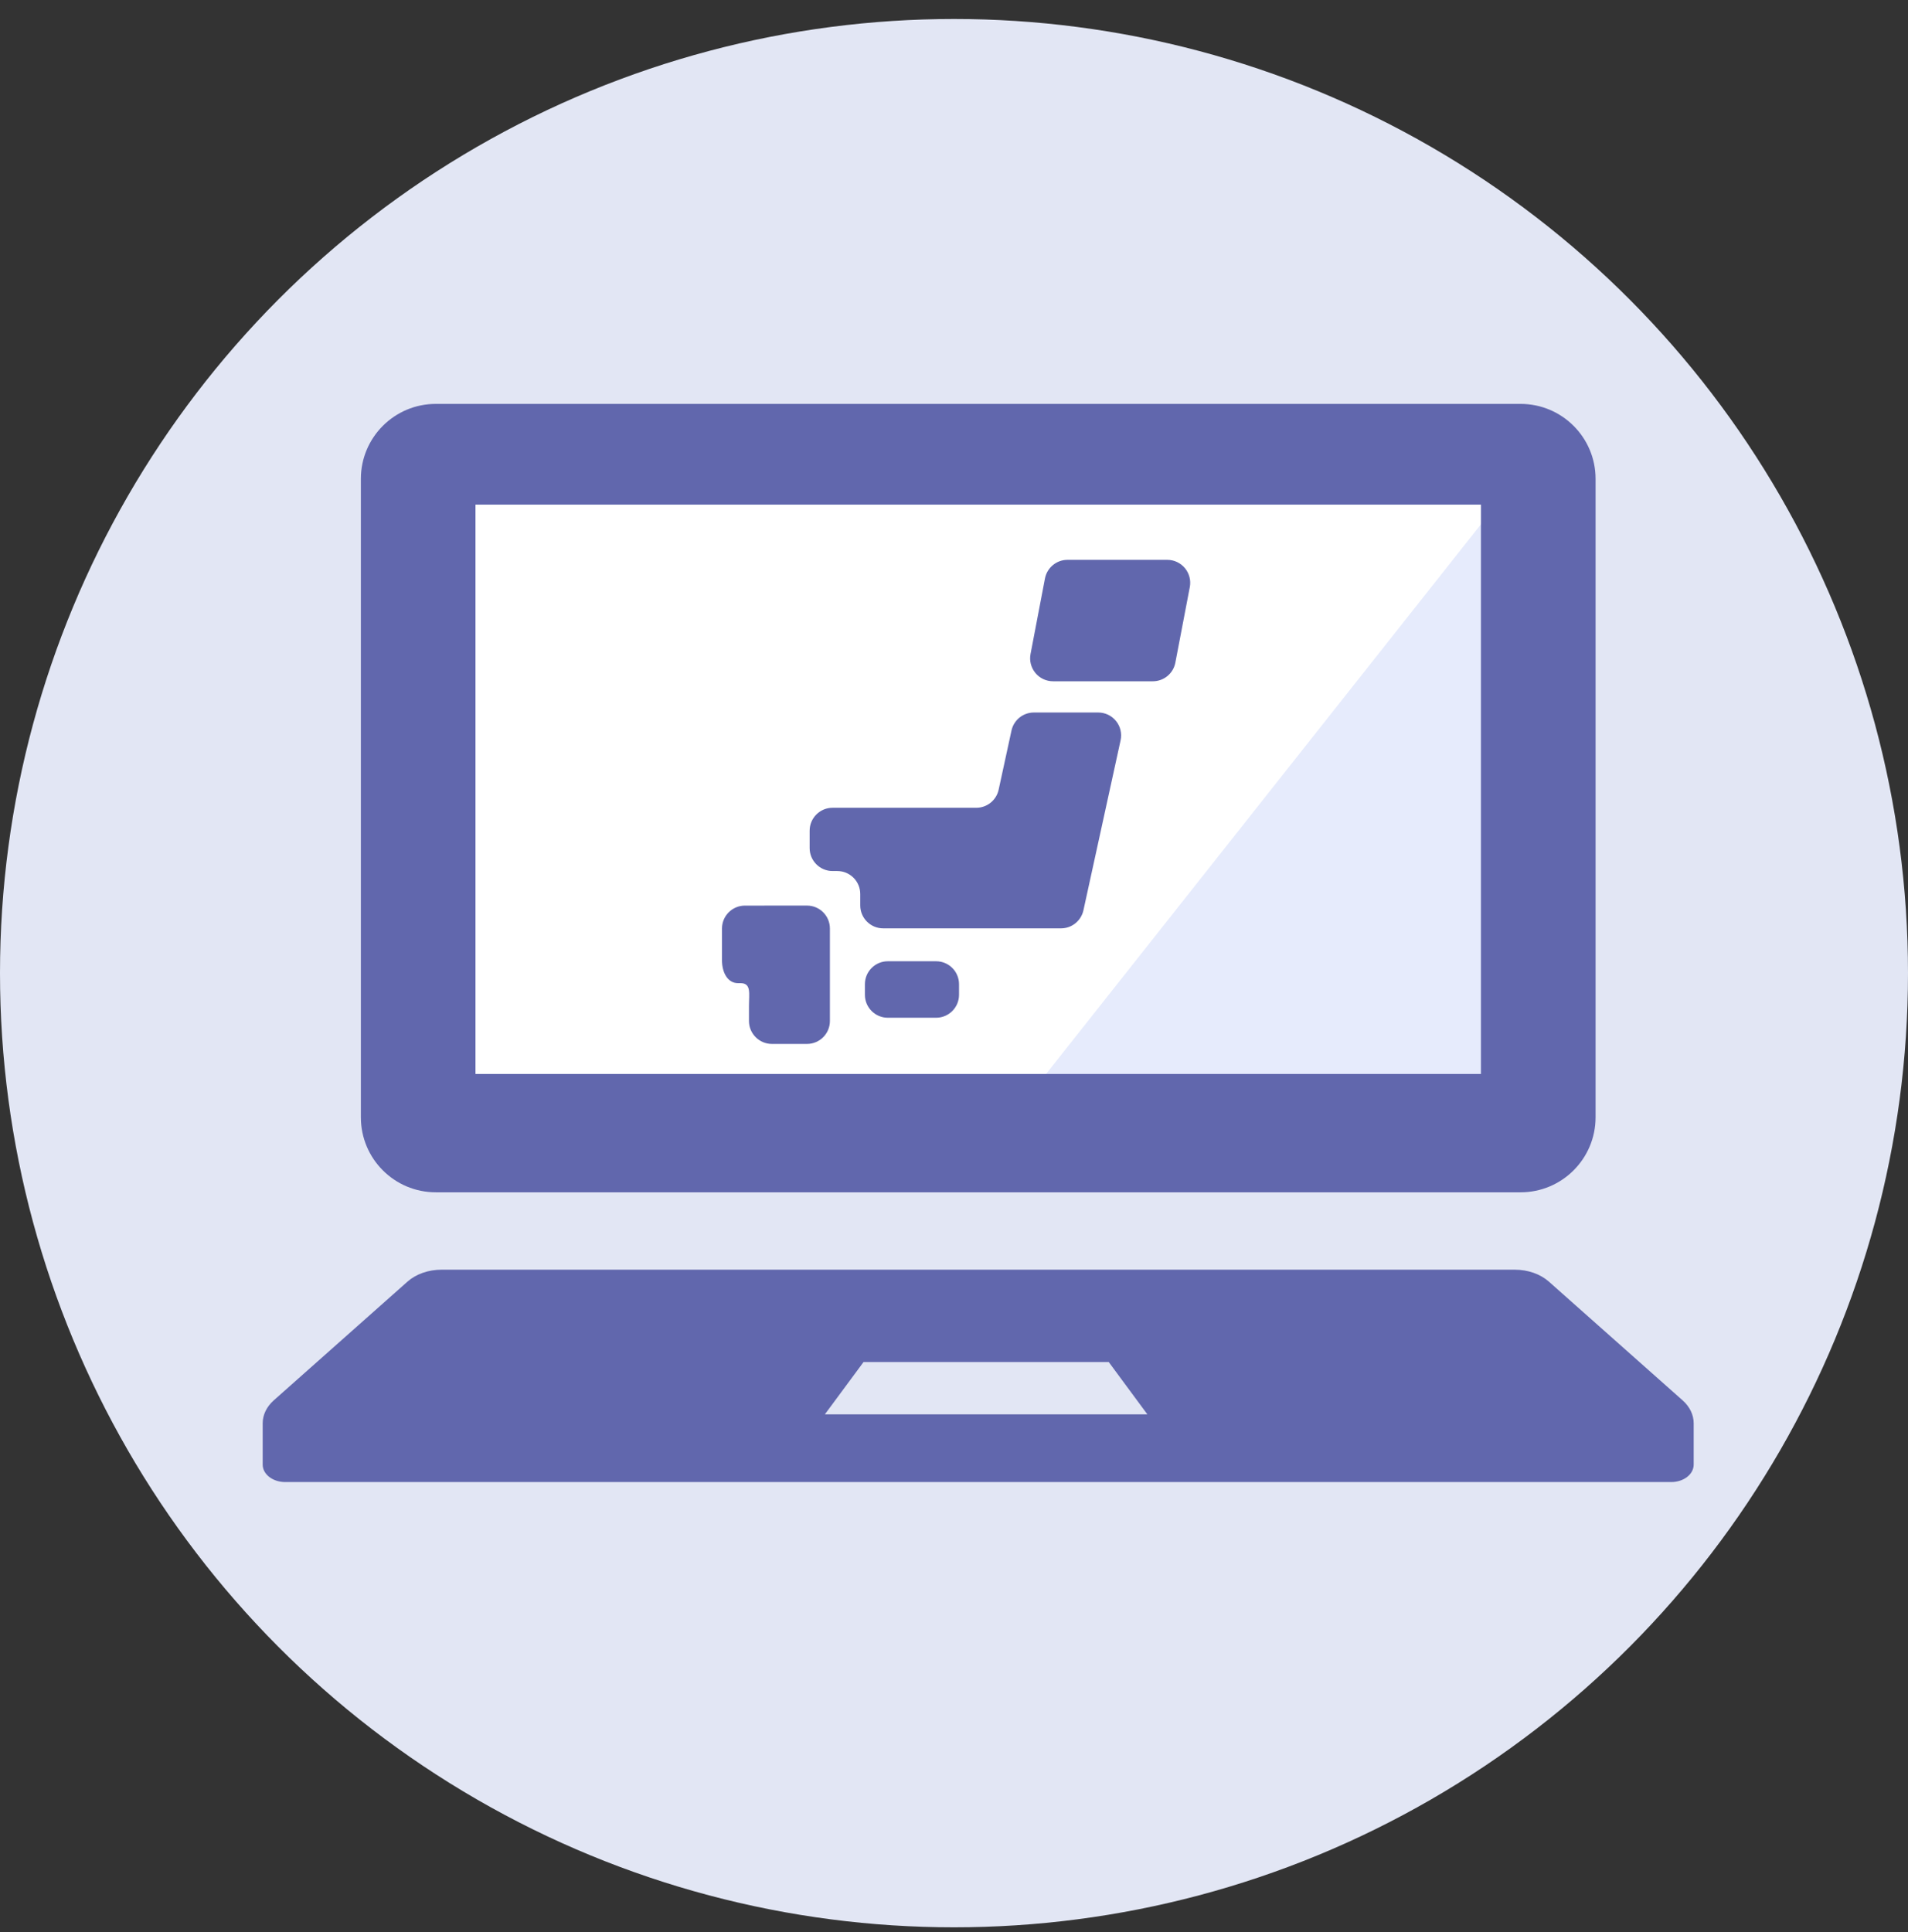
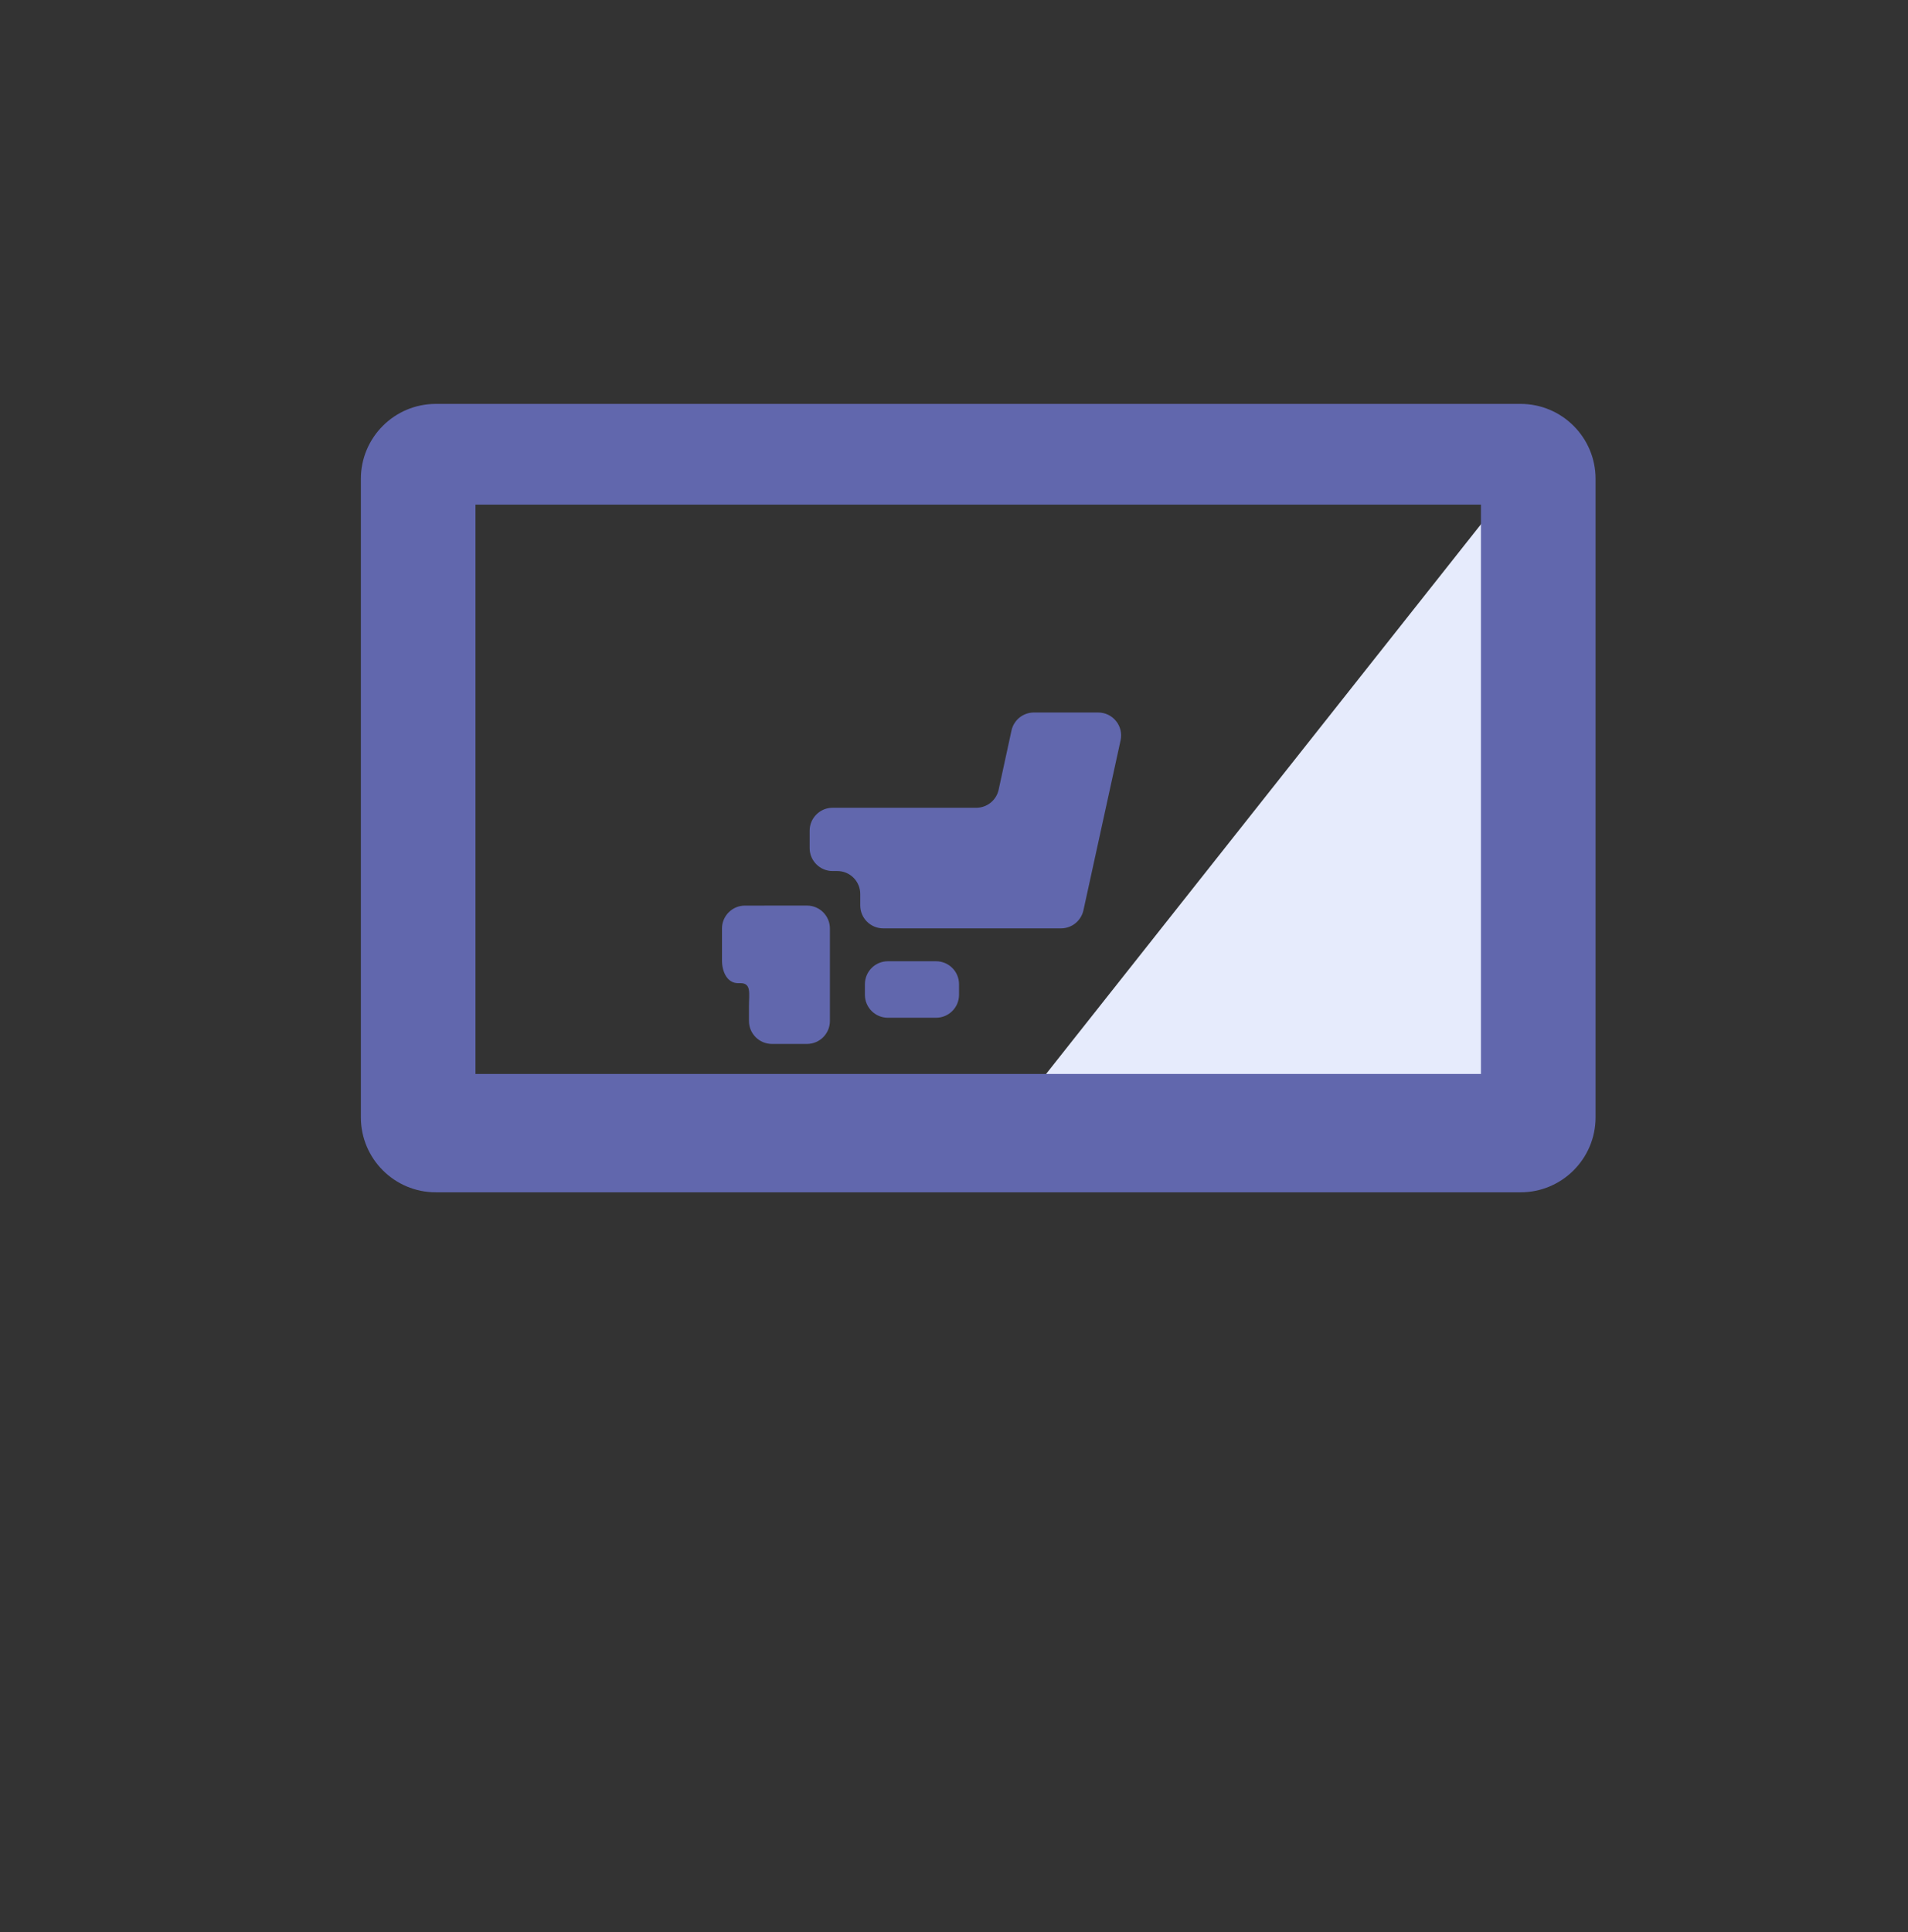
<svg xmlns="http://www.w3.org/2000/svg" fill="none" height="81" viewBox="0 0 80 81" width="80">
  <rect x="0" y="0" width="80" height="81" fill="#333333" stroke="none" />
-   <circle cx="40" cy="40.796" fill="#e2e6f4" r="40" />
-   <path d="m19.442 20.486h42.995v25.304h-42.995z" fill="#fff" />
  <path d="m64.31 45.867v-26.689l-21.118 26.689z" fill="#e6ebfc" />
  <g fill="#6167ad">
    <path d="m18.273 49.983h45.483c1.736 0 3.144-1.408 3.144-3.144v-26.765c0-1.734-1.408-3.142-3.144-3.142h-45.483c-1.736 0-3.142 1.408-3.142 3.142v26.765c0 1.736 1.406 3.144 3.142 3.144zm1.663-28.828h42.158v23.866h-42.158z" />
-     <path d="m70.549 58.704-5.607-4.977c-.361-.319-.879-.5-1.426-.5h-45.004c-.547 0-1.066.181-1.426.5l-5.607 4.977c-.3.266-.465.608-.465.961v1.734c0 .405.423.731.945.731h58.11c.524 0 .945-.326.945-.731v-1.734c-0-.353-.165-.696-.465-.961zm-35.964.588 1.622-2.194h10.281l1.62 2.194z" />
    <path d="m40.211 41.703c0 .531-.431.962-.962.962h-2.023c-.531 0-.962-.43-.962-.962v-.444c0-.531.43-.962.962-.962h2.023c.531 0 .962.43.962.962z" />
    <path d="m31.403 37.964h-.169c-.531 0-.962.431-.962.962v1.328c0 .531.248.962.672.962h.106c.459 0 .353.43.353.962v.623c0 .531.431.962.962.962h1.47c.531 0 .962-.431.962-.962v-1.585-2.291c0-.531-.43-.962-.962-.962z" />
    <path d="m43.35 29.869c-.453 0-.844.316-.94.758l-.538 2.478c-.095.442-.487.758-.94.758h-6.023c-.531 0-.962.431-.962.962v.728c0 .531.431.962.962.962h.198c.531 0 .962.431.962.962v.479c0 .531.431.962.962.962h7.456c.452 0 .842-.315.94-.757l1.558-7.126c.062-.284-.007-.581-.19-.807-.183-.228-.458-.359-.75-.359z" />
-     <path d="m49.281 27.78c-.087.453-.482.78-.945.78h-4.182c-.287 0-.559-.127-.741-.348-.183-.222-.258-.513-.204-.794l.605-3.167c.087-.453.483-.782.945-.782h4.183c.287 0 .558.128.741.349.183.221.258.512.204.794z" />
  </g>
</svg>